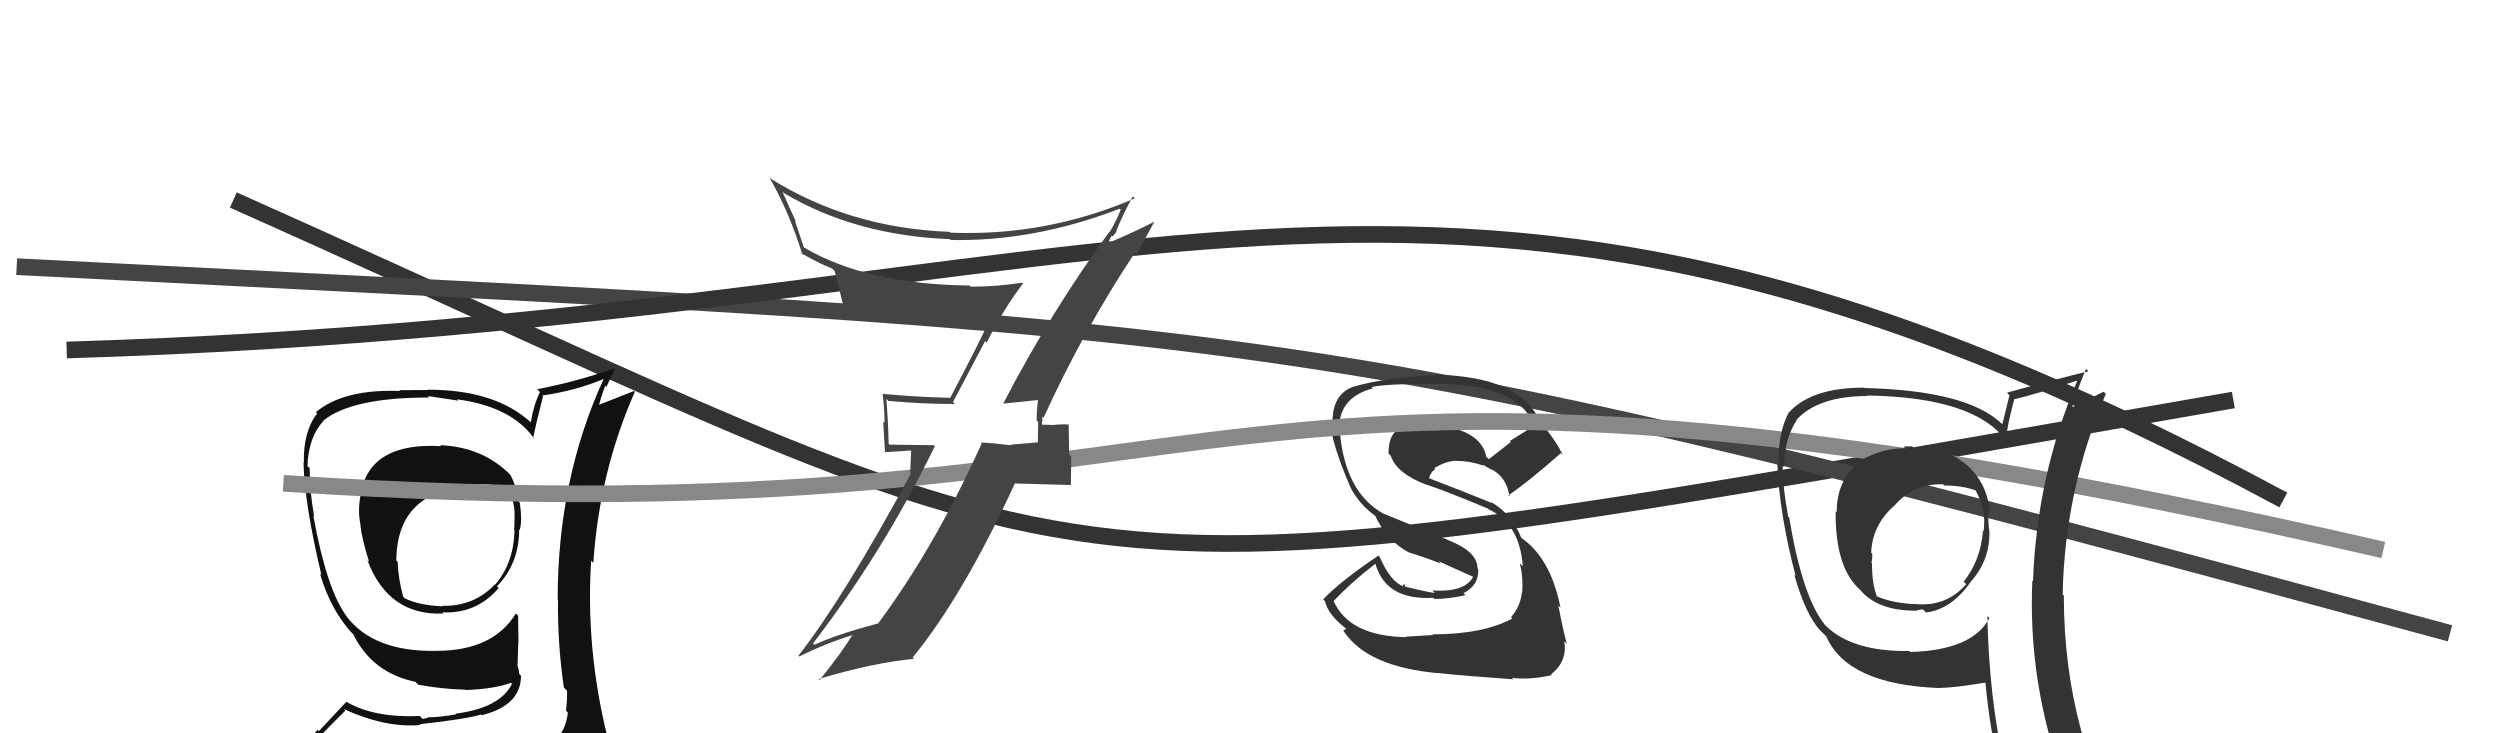
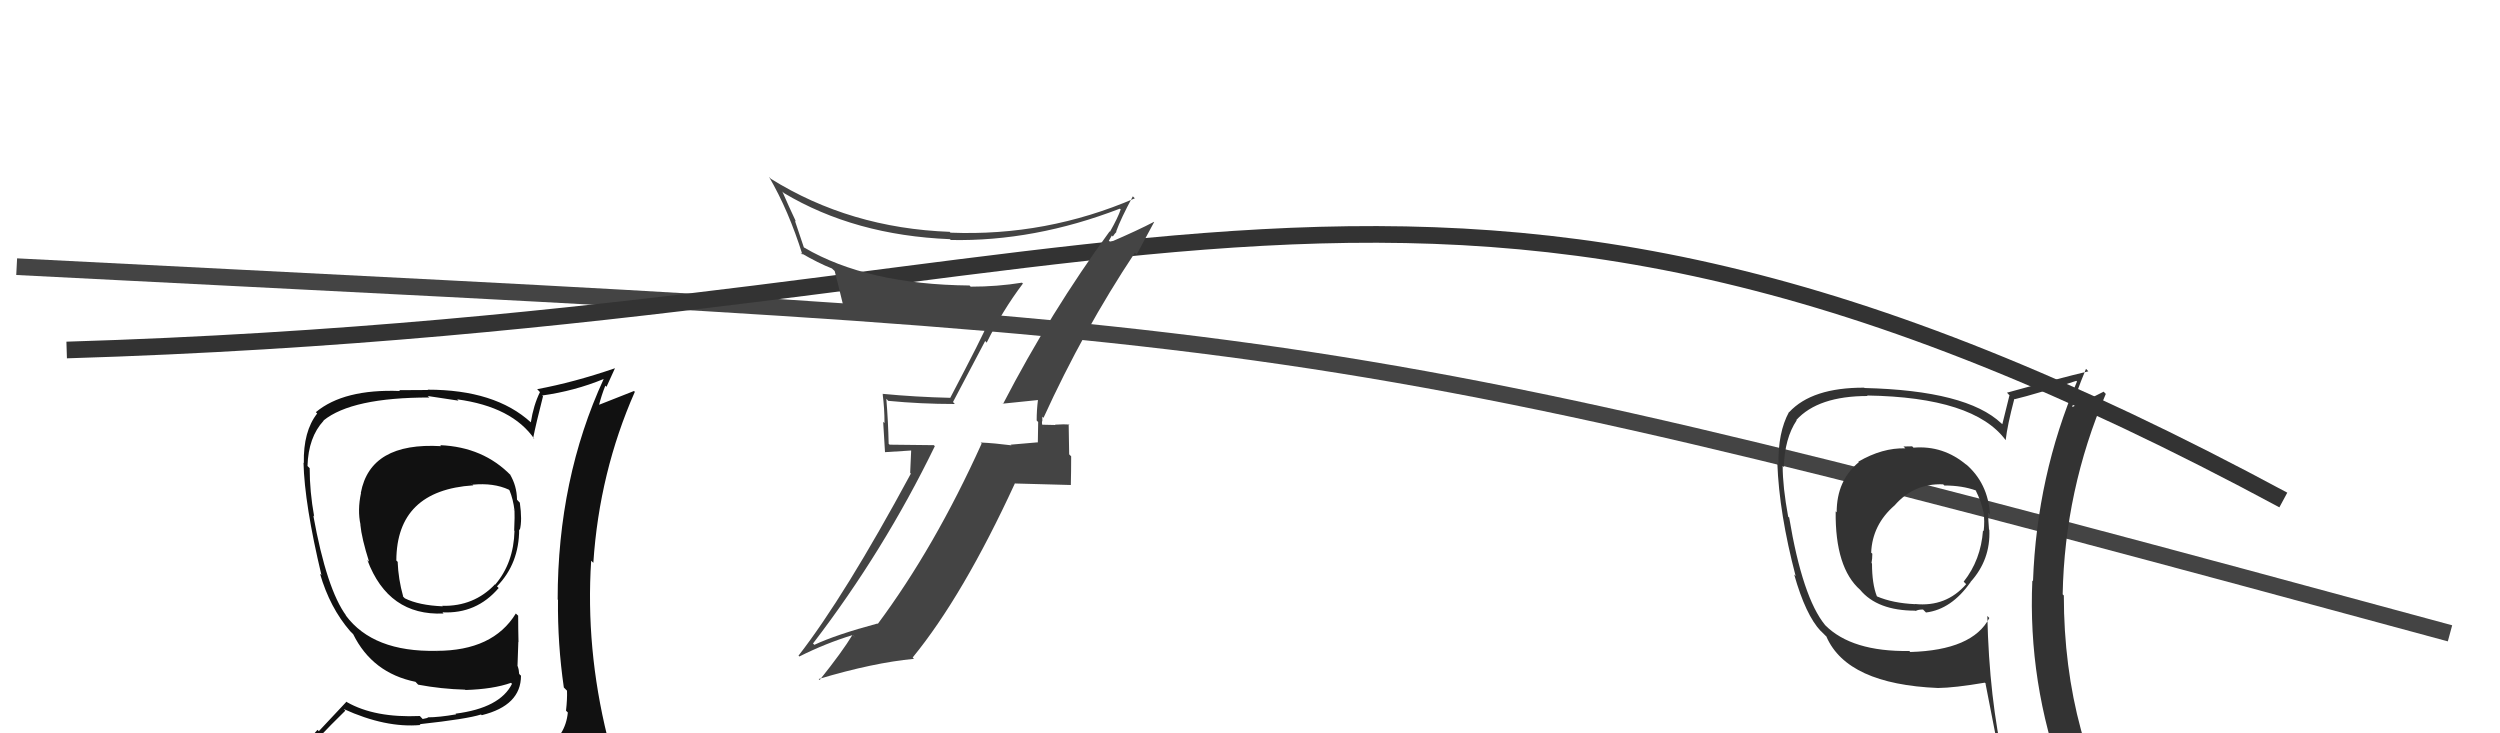
<svg xmlns="http://www.w3.org/2000/svg" width="150" height="44" viewBox="0,0,150,44">
-   <path d="M14 12 C70 37,59 37,134 24" stroke="#333" fill="none" />
  <path d="M1 16 C79 20,77 19,147 38" stroke="#444" fill="none" />
-   <path fill="#333" d="M86.05 38.17L85.98 38.10L84.36 38.20L84.39 38.23Q80.96 38.18 80.01 36.05L79.87 35.91L80.02 36.06Q81.09 34.92 82.53 33.82L82.67 33.95L82.52 33.81Q83.14 36.03 86.00 35.87L86.07 35.94L86.06 35.94Q86.90 35.94 87.93 35.71L87.80 35.58L87.81 35.59Q88.76 35.10 88.69 34.14L88.73 34.19L88.65 34.11Q88.66 33.09 86.87 32.40L86.84 32.38L82.99 30.81L82.99 30.81Q80.74 29.55 80.40 26.01L80.43 26.05L80.36 25.97Q80.21 23.87 82.38 23.30L82.28 23.21L82.29 23.22Q83.28 23.02 86.24 23.02L86.33 23.11L86.25 23.03Q91.15 23.05 92.06 25.57L92.00 25.51L92.05 25.55Q91.32 26.00 90.59 26.46L90.65 26.52L89.33 27.55L89.18 27.41Q88.85 25.67 85.62 25.44L85.59 25.41L85.43 25.26Q84.88 25.31 83.85 25.73L83.95 25.83L83.89 25.77Q83.31 26.11 83.31 27.21L83.26 27.16L83.45 27.35Q83.79 28.41 85.62 29.10L85.49 28.97L85.60 29.08Q86.62 29.41 89.29 30.52L89.29 30.53L89.32 30.56Q91.18 31.42 91.37 33.97L91.20 33.81L91.18 33.79Q91.40 34.58 91.33 35.57L91.33 35.57L91.31 35.55Q91.23 36.38 90.66 37.03L90.76 37.13L90.74 37.11Q88.99 38.06 85.94 38.06ZM90.86 40.81L90.70 40.65L90.72 40.67Q91.74 40.81 93.11 40.51L93.12 40.52L93.06 40.46Q94.05 39.70 93.86 38.48L94.04 38.66L94.01 38.63Q93.81 37.93 93.50 36.33L93.56 36.39L93.63 36.46Q93.04 33.47 91.25 32.25L91.28 32.29L91.28 32.28Q90.72 30.84 89.46 30.12L89.45 30.11L89.51 30.18Q88.10 29.60 85.63 28.65L85.70 28.73L85.72 28.74Q85.86 28.27 86.12 28.16L86.12 28.16L86.06 28.09Q86.71 27.68 87.36 27.64L87.41 27.69L87.37 27.65Q88.22 27.66 88.98 27.93L88.96 27.90L89.04 28.06L88.97 27.88L89.43 28.15L89.38 28.14L89.33 28.09Q90.38 28.53 90.57 29.78L90.50 29.72L90.50 29.72Q91.75 28.87 93.65 27.19L93.83 27.37L93.76 27.30Q93.41 26.50 92.42 25.32L92.44 25.34L92.39 25.29Q91.26 22.60 86.16 22.48L86.31 22.63L86.19 22.51Q83.19 22.63 81.21 23.20L81.17 23.17L81.20 23.20Q79.76 23.73 79.98 25.82L79.85 25.69L79.84 25.68Q80.09 27.07 81.00 29.17L80.93 29.09L80.97 29.13Q81.51 30.24 82.54 30.97L82.59 31.02L82.50 30.93Q83.23 32.46 84.52 33.14L84.42 33.04L84.52 33.14Q85.51 33.44 86.46 33.82L86.31 33.67L88.39 34.61L88.39 34.61Q87.88 35.55 85.94 35.43L85.93 35.42L86.09 35.58Q85.51 35.50 84.29 35.19L84.30 35.20L84.26 35.01L84.17 35.15L84.20 35.18Q83.42 34.90 82.78 33.41L82.71 33.34L82.70 33.34Q80.49 34.82 79.39 35.96L79.51 36.08L79.50 36.08Q79.69 36.88 80.72 37.68L80.77 37.73L80.59 37.85L80.64 37.90Q82.06 40.01 86.29 40.39L86.24 40.34L86.28 40.38Q87.57 40.53 90.81 40.76Z" />
  <path fill="#111" d="M26.48 26.78L26.42 26.72L26.47 26.77Q22.22 26.52 21.65 29.57L21.61 29.52L21.66 29.58Q21.44 30.61 21.63 31.48L21.66 31.51L21.62 31.47Q21.70 32.31 22.15 33.72L22.19 33.75L22.04 33.60Q23.30 36.96 26.61 36.81L26.61 36.81L26.55 36.74Q28.59 36.84 29.92 35.28L29.89 35.25L29.82 35.18Q31.15 33.81 31.15 31.76L31.19 31.79L31.19 31.79Q31.34 31.22 31.19 30.16L31.14 30.11L31.02 29.98Q31.01 29.14 30.59 28.45L30.69 28.56L30.66 28.53Q29.00 26.82 26.41 26.71ZM31.38 45.31L31.24 45.16L31.36 45.28Q29.39 45.71 21.32 46.09L21.33 46.11L21.34 46.11Q19.72 46.25 18.08 45.41L17.96 45.29L18.10 45.43Q18.89 44.43 20.72 42.64L20.69 42.61L20.62 42.54Q23.14 43.69 25.23 43.50L25.18 43.45L25.19 43.45Q28.03 43.14 28.86 42.87L28.95 42.95L28.91 42.91Q31.26 42.33 31.26 40.54L31.20 40.49L31.15 40.43Q31.14 40.19 31.06 39.97L31.05 39.96L31.10 38.51L31.11 38.53Q31.09 37.74 31.09 36.94L30.99 36.85L30.95 36.81Q29.58 39.05 26.19 39.05L26.27 39.13L26.18 39.05Q22.39 39.13 20.75 36.93L20.72 36.89L20.78 36.95Q19.60 35.36 18.80 30.94L18.80 30.93L18.85 30.99Q18.58 29.50 18.58 28.09L18.58 28.09L18.45 27.96Q18.50 26.23 19.42 25.24L19.34 25.16L19.41 25.23Q21.11 23.85 25.76 23.85L25.66 23.76L27.51 24.04L27.43 23.96Q30.74 24.41 32.07 26.35L32.06 26.34L31.99 26.28Q32.16 25.42 32.58 23.78L32.62 23.82L32.53 23.73Q34.47 23.46 36.22 22.74L36.23 22.75L36.22 22.74Q33.46 28.74 33.46 35.97L33.54 36.05L33.48 35.99Q33.45 38.62 33.83 41.25L33.96 41.38L34.02 41.44Q34.04 41.95 33.96 42.64L34.03 42.71L34.07 42.75Q33.93 44.16 32.71 44.92L32.67 44.88L32.71 44.92Q32.05 45.02 31.21 45.14ZM34.29 48.18L34.17 48.06L34.19 48.08Q35.66 48.14 36.42 47.19L36.48 47.25L36.47 47.24Q36.93 46.41 36.82 45.68L36.76 45.63L36.69 45.56Q36.52 44.86 36.33 44.10L36.44 44.20L36.44 44.20Q35.13 38.89 35.47 33.64L35.56 33.73L35.60 33.77Q35.96 28.34 38.09 23.51L38.04 23.46L35.86 24.32L35.92 24.38Q36.09 23.71 36.32 23.14L36.39 23.21L36.90 22.09L36.91 22.09Q34.44 22.94 32.23 23.35L32.41 23.54L32.40 23.52Q32.01 24.31 31.85 25.34L31.86 25.35L31.85 25.34Q29.70 23.38 25.66 23.38L25.68 23.40L23.95 23.41L24.00 23.46Q20.63 23.33 18.95 24.73L19.09 24.87L19.03 24.81Q18.19 25.88 18.23 27.78L18.20 27.75L18.21 27.76Q18.27 30.25 19.29 34.52L19.30 34.52L19.20 34.42Q19.79 36.46 21.01 37.87L20.84 37.70L21.24 38.10L21.26 38.12L21.19 38.05Q22.34 40.38 24.93 40.91L25.09 41.08L25.09 41.08Q26.46 41.34 27.91 41.38L27.86 41.34L27.93 41.40Q29.59 41.35 30.66 40.97L30.75 41.06L30.72 41.03Q30.00 42.48 27.33 42.82L27.45 42.94L27.37 42.86Q26.34 43.04 25.65 43.04L25.67 43.07L25.36 43.14L25.19 42.96Q22.49 43.08 20.82 42.13L20.79 42.10L19.13 43.87L19.05 43.79Q18.26 44.67 17.42 45.63L17.49 45.69L17.41 45.61Q18.47 46.22 19.46 46.41L19.32 46.27L18.52 47.22L18.60 47.30Q21.27 48.33 26.91 48.33L26.82 48.25L27.08 48.28L27.07 48.27Q30.67 48.25 34.24 48.13ZM28.23 28.95L28.35 29.06L28.36 29.08Q29.62 28.96 30.53 29.38L30.50 29.35L30.57 29.42Q30.79 29.95 30.87 30.63L30.76 30.52L30.87 30.64Q30.89 30.92 30.85 31.84L30.87 31.85L30.87 31.85Q30.82 33.78 29.71 35.08L29.66 35.02L29.70 35.06Q28.44 36.39 26.54 36.35L26.50 36.32L26.57 36.38Q25.13 36.32 24.29 35.90L24.16 35.77L24.19 35.79Q23.90 34.75 23.86 33.72L23.90 33.75L23.78 33.63Q23.80 29.42 28.40 29.12Z" />
  <path d="M4 21 C70 19,85 2,137 30" stroke="#333" fill="none" />
-   <path d="M17 29 C78 33,69 16,143 33" stroke="#888" fill="none" />
-   <path fill="#333" d="M114.87 26.92L114.80 26.85L114.73 26.78Q114.51 26.79 114.21 26.79L114.23 26.81L114.32 26.90Q112.94 26.86 111.50 27.70L111.56 27.76L111.53 27.73Q110.20 28.83 110.20 30.74L110.10 30.64L110.14 30.68Q110.10 34.07 111.62 35.40L111.58 35.36L111.60 35.38Q112.64 36.64 114.92 36.64L114.92 36.64L114.94 36.66Q115.08 36.57 115.38 36.57L115.43 36.62L115.56 36.75Q117.09 36.56 118.23 34.93L118.26 34.96L118.23 34.92Q119.44 33.58 119.36 31.79L119.22 31.66L119.34 31.77Q119.29 31.19 119.29 30.77L119.37 30.85L119.40 30.88Q119.29 28.98 117.92 27.82L118.08 27.98L118.01 27.91Q116.60 26.71 114.81 26.86ZM119.30 37.02L119.31 37.03L119.36 37.08Q118.36 39.01 114.62 39.12L114.57 39.07L114.56 39.06Q111.10 39.11 109.51 37.51L109.52 37.52L109.51 37.51Q108.15 35.85 107.35 31.05L107.39 31.09L107.29 31.00Q106.96 29.21 106.96 27.95L106.96 27.95L107.03 28.03Q107.08 26.29 107.80 25.22L107.75 25.17L107.78 25.20Q109.09 23.76 112.06 23.76L112.04 23.75L112.02 23.73Q118.44 23.83 120.34 26.41L120.34 26.41L120.34 26.41Q120.44 25.52 120.86 23.93L120.90 23.96L120.89 23.95Q122.14 23.65 124.58 22.85L124.63 22.90L124.62 22.89Q122.21 28.55 121.98 34.87L121.89 34.78L121.94 34.83Q121.67 40.95 123.80 46.78L123.75 46.73L123.76 46.74Q122.07 46.15 120.28 45.89L120.36 45.97L120.25 45.85Q119.35 41.91 119.24 36.96ZM120.17 46.34L119.99 46.16L119.99 46.17Q120.71 46.31 122.12 46.62L122.27 46.77L122.12 46.62Q122.41 47.41 122.98 48.81L122.92 48.75L122.94 48.77Q125.66 49.63 127.94 50.92L127.95 50.92L127.95 50.93Q123.83 44.26 123.83 35.73L123.90 35.80L123.76 35.66Q123.88 29.42 126.35 23.63L126.31 23.60L126.22 23.50Q125.57 23.84 124.20 24.49L124.20 24.49L124.29 24.58Q124.51 23.69 125.16 22.13L125.31 22.29L125.30 22.28Q123.61 22.68 120.42 23.56L120.52 23.67L120.57 23.71Q120.44 24.27 120.14 25.45L120.14 25.45L120.08 25.40Q118.00 23.43 111.87 23.28L112.01 23.41L111.85 23.26Q108.72 23.25 107.35 24.73L107.31 24.69L107.34 24.72Q106.67 25.95 106.71 27.86L106.65 27.80L106.64 27.79Q106.75 30.80 107.74 34.57L107.69 34.51L107.65 34.47Q108.34 36.91 109.25 37.87L109.23 37.84L109.63 38.24L109.59 38.21Q110.84 41.05 116.28 41.28L116.33 41.32L116.28 41.28Q117.26 41.27 119.09 40.96L119.22 41.09L119.13 41.01Q119.40 43.90 120.01 46.18ZM116.62 29.09L116.76 29.23L116.66 29.13Q117.73 29.13 118.56 29.43L118.61 29.48L118.54 29.42Q118.88 30.10 119.00 30.71L118.86 30.57L119.01 30.72Q119.09 31.26 119.02 31.87L118.93 31.78L118.98 31.83Q118.85 33.60 117.82 34.90L117.96 35.04L117.97 35.05Q116.77 36.43 114.90 36.24L114.87 36.21L114.91 36.25Q113.56 36.19 112.61 35.78L112.65 35.82L112.61 35.77Q112.32 35.03 112.32 33.81L112.25 33.74L112.29 33.78Q112.34 33.53 112.34 33.22L112.28 33.17L112.27 33.16Q112.34 31.48 113.68 30.32L113.53 30.17L113.68 30.32Q114.84 28.99 116.59 29.06Z" />
+   <path fill="#333" d="M114.87 26.92L114.80 26.85L114.73 26.78Q114.51 26.79 114.21 26.79L114.23 26.81L114.32 26.90Q112.94 26.86 111.50 27.70L111.56 27.76L111.53 27.73Q110.20 28.83 110.20 30.74L110.10 30.64L110.14 30.68Q110.10 34.07 111.62 35.40L111.58 35.36L111.60 35.38Q112.64 36.64 114.92 36.64L114.92 36.64L114.94 36.66Q115.08 36.57 115.38 36.57L115.43 36.62L115.56 36.75Q117.09 36.56 118.23 34.93L118.26 34.96L118.23 34.92Q119.44 33.58 119.36 31.79L119.22 31.66L119.34 31.77Q119.29 31.19 119.29 30.77L119.37 30.85L119.40 30.88Q119.29 28.98 117.92 27.82L118.08 27.98L118.01 27.91Q116.60 26.71 114.81 26.86ZM119.30 37.02L119.31 37.03L119.36 37.08Q118.36 39.01 114.62 39.12L114.57 39.07L114.56 39.06Q111.10 39.11 109.51 37.51L109.52 37.52L109.51 37.51Q108.15 35.85 107.35 31.05L107.39 31.09L107.29 31.00Q106.96 29.21 106.96 27.95L106.96 27.95L107.03 28.03Q107.08 26.29 107.80 25.22L107.75 25.17L107.78 25.20Q109.09 23.76 112.06 23.76L112.04 23.75L112.02 23.73Q118.44 23.83 120.34 26.41L120.34 26.41L120.34 26.41Q120.44 25.52 120.86 23.93L120.90 23.96L120.89 23.95Q122.14 23.65 124.58 22.85L124.63 22.90L124.62 22.89Q122.21 28.55 121.98 34.87L121.89 34.78L121.94 34.83Q121.67 40.95 123.80 46.78L123.75 46.73L123.76 46.74Q122.07 46.15 120.28 45.89L120.36 45.97L120.25 45.85Q119.35 41.91 119.24 36.96ZM120.17 46.34L119.99 46.16L119.99 46.17Q120.71 46.31 122.12 46.62L122.27 46.77L122.12 46.62Q122.41 47.41 122.98 48.81L122.92 48.75L122.94 48.77Q125.66 49.63 127.94 50.92L127.95 50.92L127.95 50.93Q123.83 44.26 123.83 35.73L123.90 35.80L123.76 35.66Q123.88 29.42 126.35 23.63L126.31 23.60L126.22 23.50Q125.57 23.84 124.20 24.49L124.20 24.49L124.29 24.58Q124.51 23.69 125.16 22.13L125.31 22.29L125.30 22.28Q123.61 22.68 120.42 23.56L120.52 23.67L120.57 23.71Q120.44 24.27 120.14 25.45L120.14 25.45L120.08 25.40Q118.00 23.43 111.87 23.28L112.01 23.41L111.85 23.26Q108.72 23.25 107.35 24.73L107.31 24.69L107.34 24.72Q106.67 25.95 106.71 27.86L106.65 27.80L106.64 27.79Q106.75 30.80 107.74 34.57L107.69 34.51L107.65 34.47Q108.34 36.91 109.25 37.87L109.23 37.84L109.63 38.24L109.59 38.21Q110.84 41.05 116.28 41.28L116.33 41.32L116.28 41.28Q117.26 41.27 119.09 40.96L119.22 41.09L119.13 41.01ZM116.62 29.09L116.76 29.23L116.66 29.13Q117.73 29.13 118.56 29.43L118.61 29.48L118.54 29.42Q118.88 30.10 119.00 30.71L118.86 30.57L119.01 30.72Q119.09 31.26 119.02 31.87L118.93 31.78L118.98 31.83Q118.85 33.60 117.82 34.90L117.96 35.04L117.97 35.05Q116.77 36.43 114.90 36.24L114.87 36.21L114.91 36.25Q113.56 36.19 112.61 35.78L112.65 35.82L112.61 35.77Q112.32 35.03 112.32 33.81L112.25 33.74L112.29 33.78Q112.34 33.53 112.34 33.22L112.28 33.17L112.27 33.16Q112.34 31.48 113.68 30.32L113.53 30.17L113.68 30.32Q114.84 28.99 116.59 29.06Z" />
  <path fill="#444" d="M60.09 24.14L60.04 24.09L60.16 24.22Q60.89 24.15 62.30 24.00L62.33 24.02L62.28 23.98Q62.20 24.59 62.20 25.23L62.29 25.32L62.27 26.56L62.26 26.54Q61.48 26.60 60.64 26.68L60.55 26.59L60.69 26.72Q59.68 26.59 58.84 26.55L58.91 26.62L58.90 26.61Q56.09 32.83 52.67 37.43L52.67 37.44L52.65 37.41Q50.16 38.08 48.86 38.69L48.85 38.68L48.78 38.61Q53.04 33.05 56.09 26.77L56.03 26.71L53.38 26.68L53.32 26.63Q53.29 25.26 53.18 23.93L53.23 23.98L53.29 24.05Q55.24 24.24 57.29 24.24L57.18 24.12L59.11 20.46L59.20 20.56Q60.16 18.62 61.37 17.02L61.40 17.04L61.32 16.96Q59.84 17.20 58.24 17.20L58.18 17.14L58.18 17.13Q52.03 17.07 48.26 14.86L48.23 14.84L47.69 13.23L47.76 13.30Q47.32 12.37 46.94 11.49L47.02 11.57L47.03 11.58Q51.28 14.12 56.99 14.35L57.05 14.40L57.05 14.40Q62.05 14.50 67.19 12.52L67.25 12.57L67.24 12.57Q67.09 13.03 66.60 13.90L66.65 13.96L66.58 13.88Q63.04 18.72 60.18 24.24ZM68.21 15.28L68.20 15.27L69.25 13.32L69.24 13.31Q68.29 13.81 66.62 14.53L66.53 14.45L66.71 14.13L66.77 14.19Q66.87 14.03 66.99 13.91L67.02 13.95L66.97 13.89Q67.25 13.11 67.97 11.78L68.15 11.96L68.09 11.90Q62.78 14.19 57.03 13.96L56.93 13.87L56.98 13.91Q51.00 13.69 46.24 10.72L46.30 10.78L46.14 10.61Q47.32 12.63 48.15 15.29L48.03 15.17L48.02 15.16Q49.12 15.80 49.92 16.11L49.96 16.15L50.08 16.26Q50.16 16.54 50.61 18.40L50.59 18.38L50.59 18.37Q53.81 19.69 59.33 19.54L59.30 19.51L59.24 19.46Q59.00 20.09 57.02 23.86L56.98 23.82L57.03 23.87Q54.93 23.82 52.95 23.63L53.04 23.72L52.96 23.65Q53.07 24.51 53.07 25.38L52.99 25.31L53.10 27.13L54.67 27.03L54.61 28.37L54.65 28.42Q50.69 35.76 47.91 39.34L48.05 39.48L47.96 39.39Q49.53 38.60 51.17 38.10L51.34 38.28L51.15 38.09Q50.55 39.09 49.18 40.80L49.16 40.78L49.12 40.74Q52.40 39.76 54.84 39.53L54.72 39.41L54.76 39.45Q57.78 35.76 60.90 28.99L60.92 29.01L64.25 29.10L64.25 29.10Q64.27 28.29 64.27 27.38L64.15 27.26L64.12 25.44L64.17 25.48Q63.86 25.44 63.30 25.48L63.40 25.57L63.33 25.50Q62.72 25.48 62.45 25.48L62.63 25.65L62.58 25.61Q62.49 25.41 62.53 25.26L62.54 25.27L62.54 25.00L62.61 25.07Q65.01 19.81 68.09 15.17Z" />
</svg>